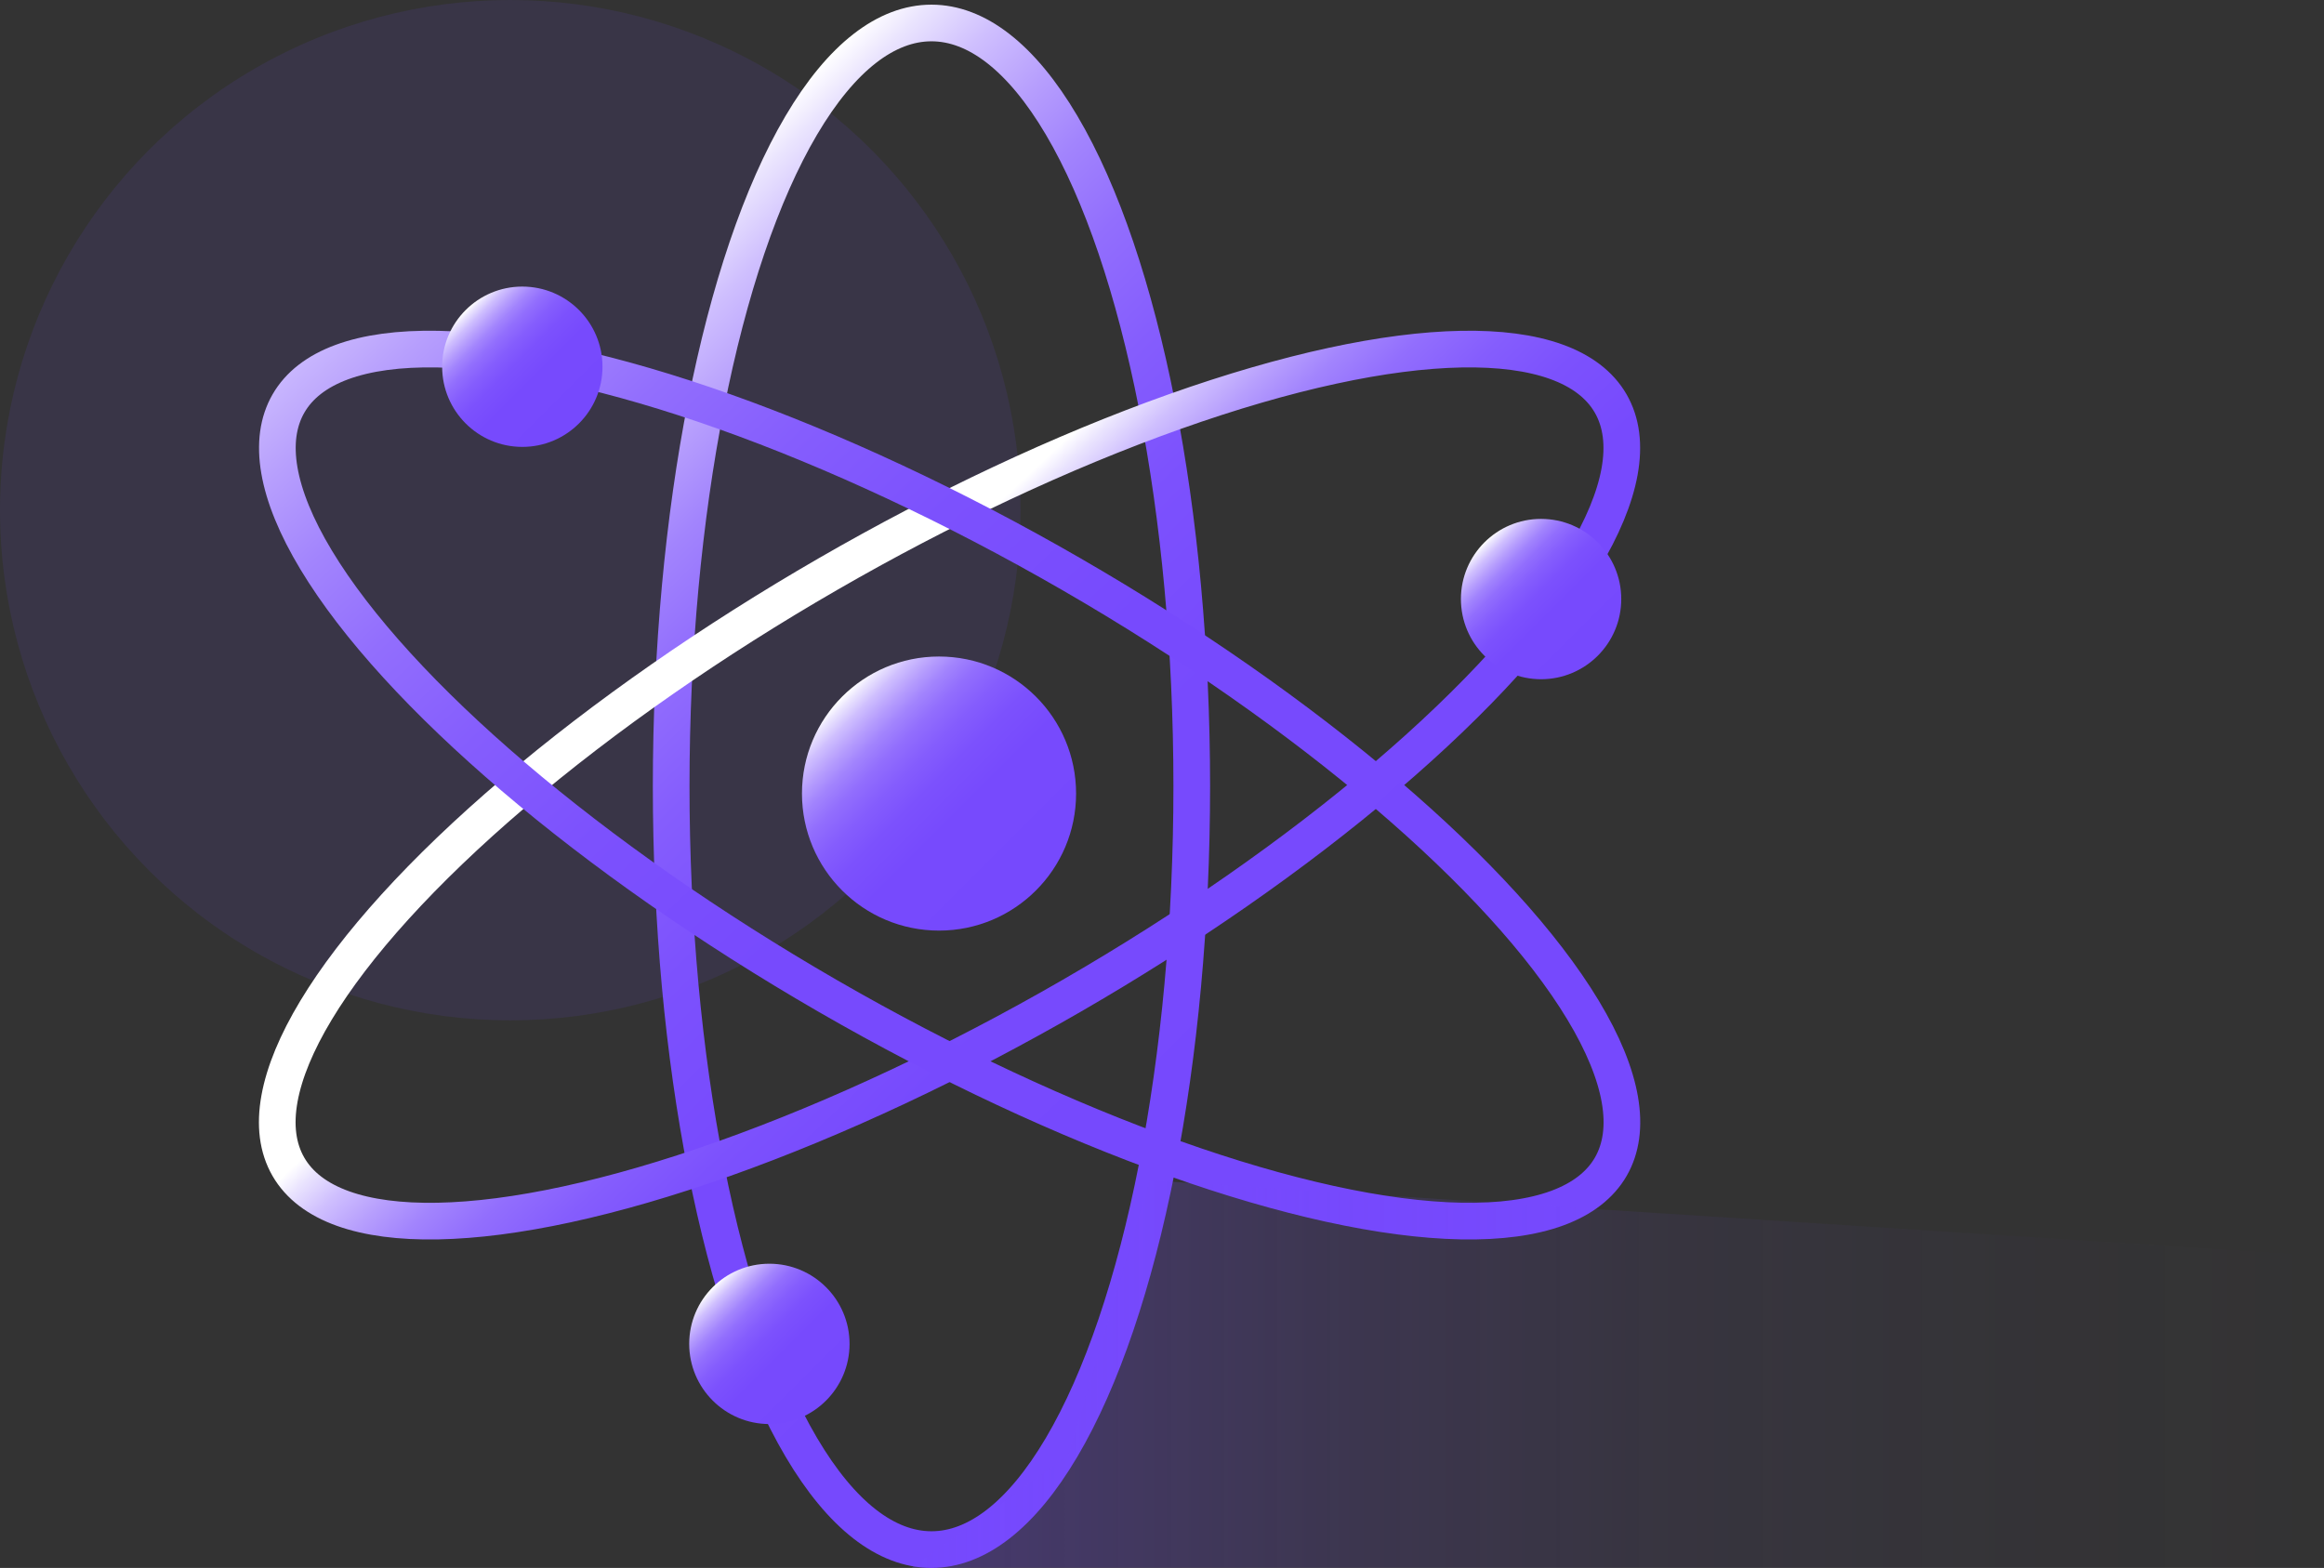
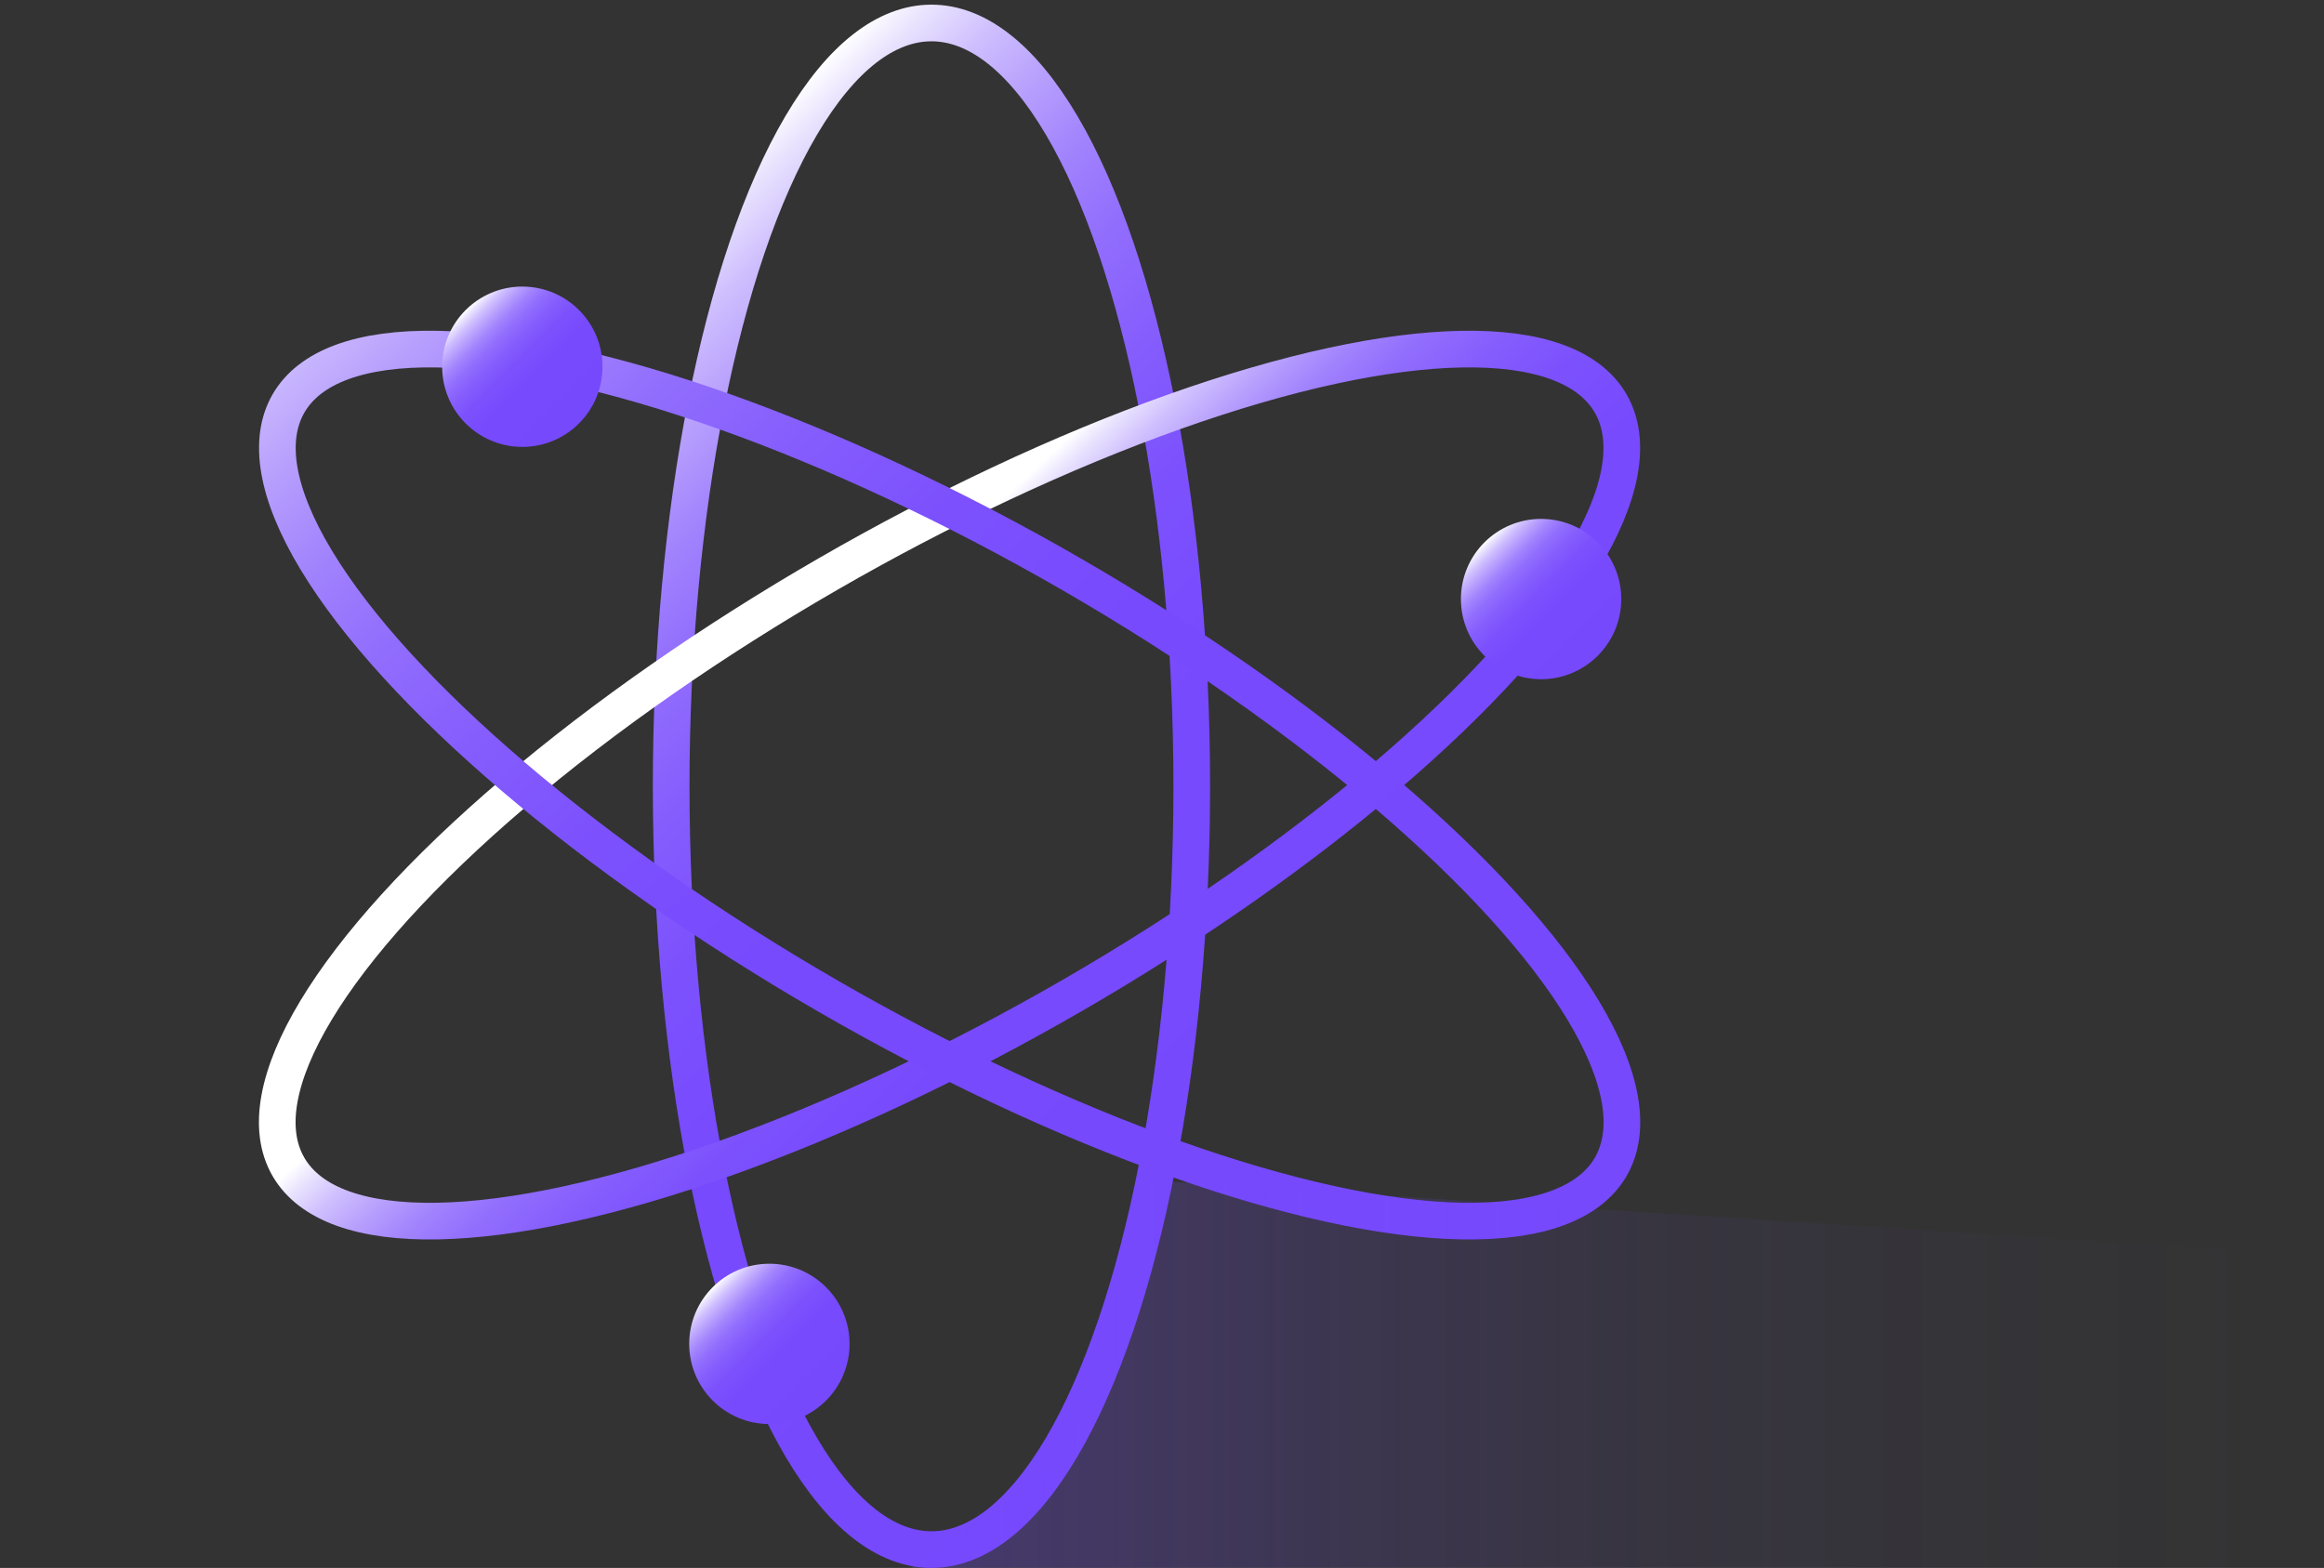
<svg xmlns="http://www.w3.org/2000/svg" xmlns:xlink="http://www.w3.org/1999/xlink" id="_图层_2" viewBox="0 0 159.73 107.78">
  <rect x="0" y="0" width="159.73" height="107.78" fill="#333333" stroke="none" />
  <defs>
    <style>.cls-1{fill:#7649fd;opacity:.1;}.cls-2{stroke:url(#_未命名的渐变_12);}.cls-2,.cls-3,.cls-4{fill:none;stroke-linecap:round;stroke-linejoin:round;stroke-width:2.52px;}.cls-5{fill:url(#_未命名的渐变_16);}.cls-3{stroke:url(#_未命名的渐变_12-3);}.cls-4{stroke:url(#_未命名的渐变_12-2);}.cls-6{fill:url(#_未命名的渐变_12-6);}.cls-7{fill:url(#_未命名的渐变_12-4);}.cls-8{fill:url(#_未命名的渐变_12-5);}.cls-9{fill:url(#_未命名的渐变_12-7);}</style>
    <linearGradient id="_未命名的渐变_12" x1="92.64" y1="82.67" x2="35.4" y2="25.43" gradientUnits="userSpaceOnUse">
      <stop offset="0" stop-color="#7649fd" />
      <stop offset=".4" stop-color="#774afd" />
      <stop offset=".54" stop-color="#7c51fd" />
      <stop offset=".64" stop-color="#855dfd" />
      <stop offset=".73" stop-color="#926efd" />
      <stop offset=".8" stop-color="#a284fd" />
      <stop offset=".86" stop-color="#b79ffd" />
      <stop offset=".92" stop-color="#cfbffe" />
      <stop offset=".97" stop-color="#eae4fe" />
      <stop offset="1" stop-color="#fff" />
    </linearGradient>
    <linearGradient id="_未命名的渐变_12-2" x1="2450.26" y1="11595.14" x2="2406.03" y2="11606.24" gradientTransform="translate(11665.95 -2218.51) rotate(90) scale(.94 1)" xlink:href="#_未命名的渐变_12" />
    <linearGradient id="_未命名的渐变_12-3" x1="8383.99" y1="-8234.22" x2="8412.59" y2="-8334.1" gradientTransform="translate(-7794.62 8338.12) scale(.94 1)" xlink:href="#_未命名的渐变_12" />
    <linearGradient id="_未命名的渐变_12-4" x1="39.79" y1="29.11" x2="32.01" y2="21.32" xlink:href="#_未命名的渐变_12" />
    <linearGradient id="_未命名的渐变_12-5" x1="109.81" y1="45.07" x2="102.02" y2="37.28" xlink:href="#_未命名的渐变_12" />
    <linearGradient id="_未命名的渐变_12-6" x1="56.77" y1="96.27" x2="48.98" y2="88.49" xlink:href="#_未命名的渐变_12" />
    <linearGradient id="_未命名的渐变_12-7" x1="71.2" y1="61.21" x2="57.88" y2="47.89" xlink:href="#_未命名的渐变_12" />
    <linearGradient id="_未命名的渐变_16" x1="62.65" y1="94.45" x2="159.73" y2="94.45" gradientUnits="userSpaceOnUse">
      <stop offset="0" stop-color="#7649fd" stop-opacity=".3" />
      <stop offset=".08" stop-color="#7649fd" stop-opacity=".26" />
      <stop offset=".31" stop-color="#7649fd" stop-opacity=".14" />
      <stop offset=".54" stop-color="#7649fd" stop-opacity=".06" />
      <stop offset=".77" stop-color="#7649fd" stop-opacity=".02" />
      <stop offset="1" stop-color="#7649fd" stop-opacity="0" />
    </linearGradient>
  </defs>
  <g id="_图层_1-2">
    <g>
-       <circle class="cls-1" cx="35.07" cy="35.07" r="35.07" />
      <ellipse class="cls-2" cx="64.02" cy="54.05" rx="17.89" ry="52.47" />
      <ellipse class="cls-4" cx="65.26" cy="53.97" rx="52.47" ry="16.74" transform="translate(-18.24 39.86) rotate(-30)" />
      <ellipse class="cls-3" cx="65.26" cy="53.97" rx="16.74" ry="52.47" transform="translate(-14.1 83.5) rotate(-60)" />
      <circle class="cls-7" cx="35.9" cy="25.21" r="5.51" />
      <circle class="cls-8" cx="105.92" cy="41.18" r="5.51" />
      <circle class="cls-6" cx="52.88" cy="92.38" r="5.51" />
-       <circle class="cls-9" cx="64.54" cy="54.55" r="9.42" />
      <polygon class="cls-5" points="79.01 81.14 73.44 100.02 62.65 107.77 159.73 107.77 159.73 86.34 79.01 81.14" />
    </g>
  </g>
</svg>